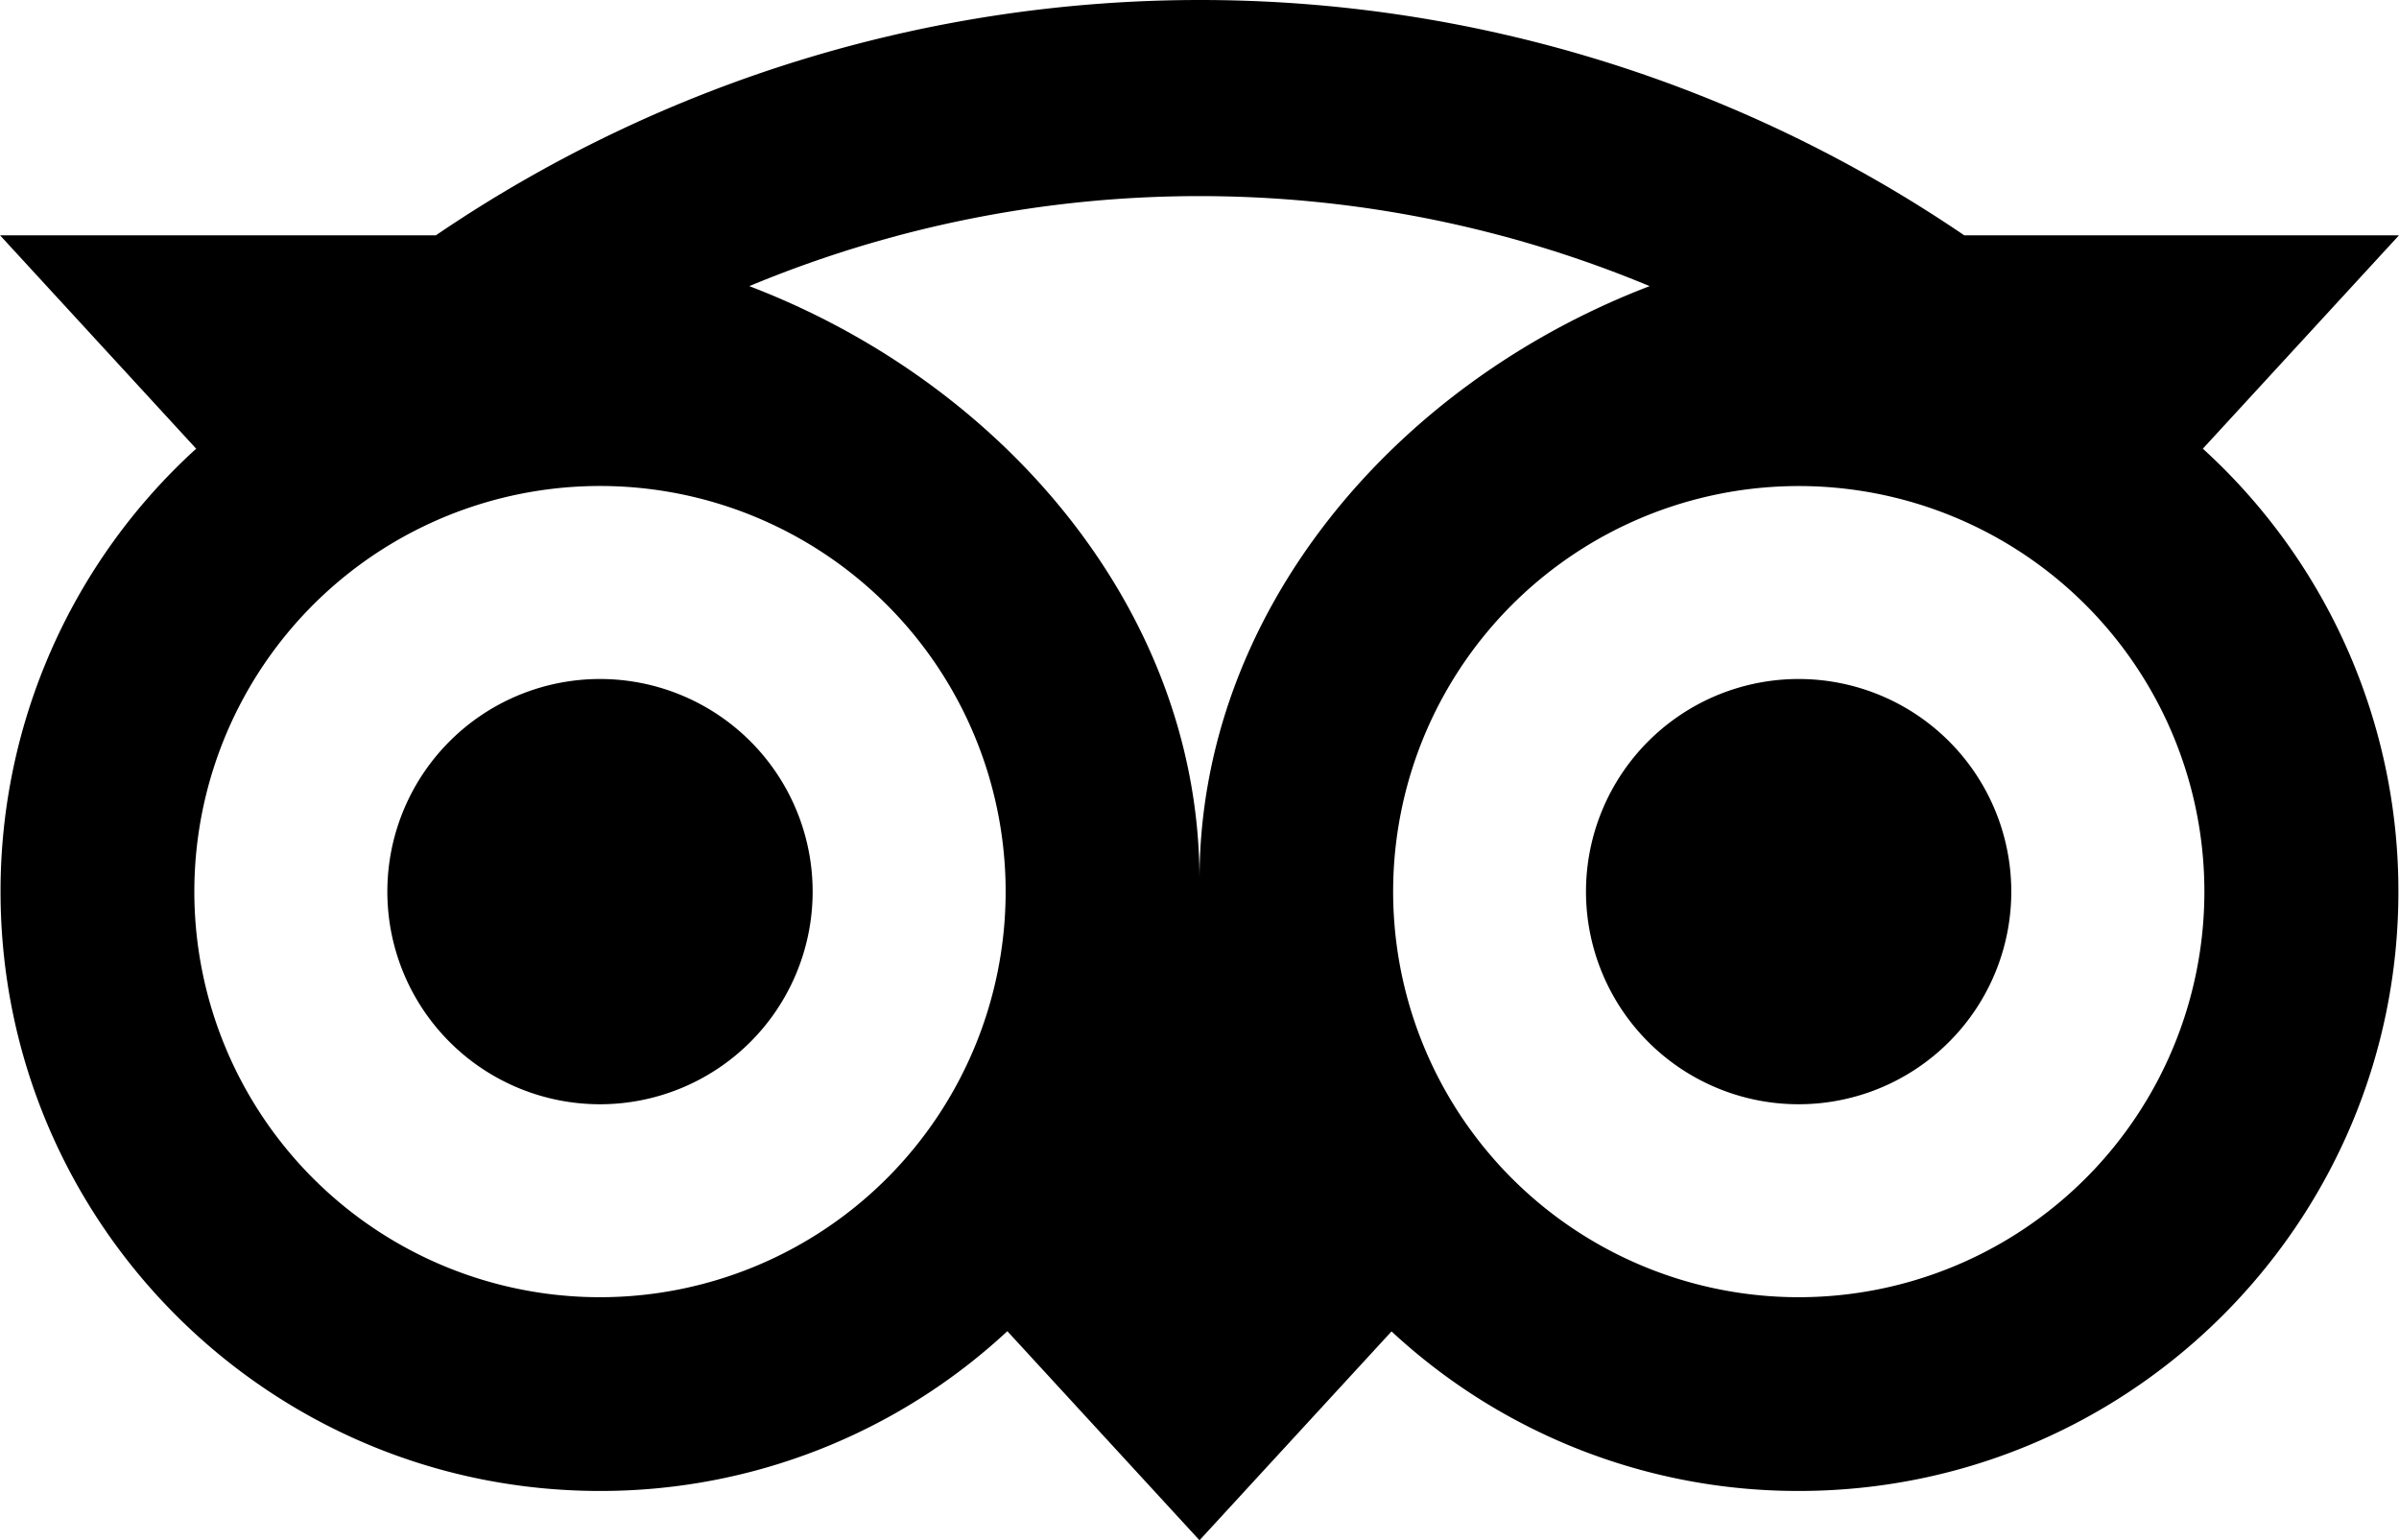
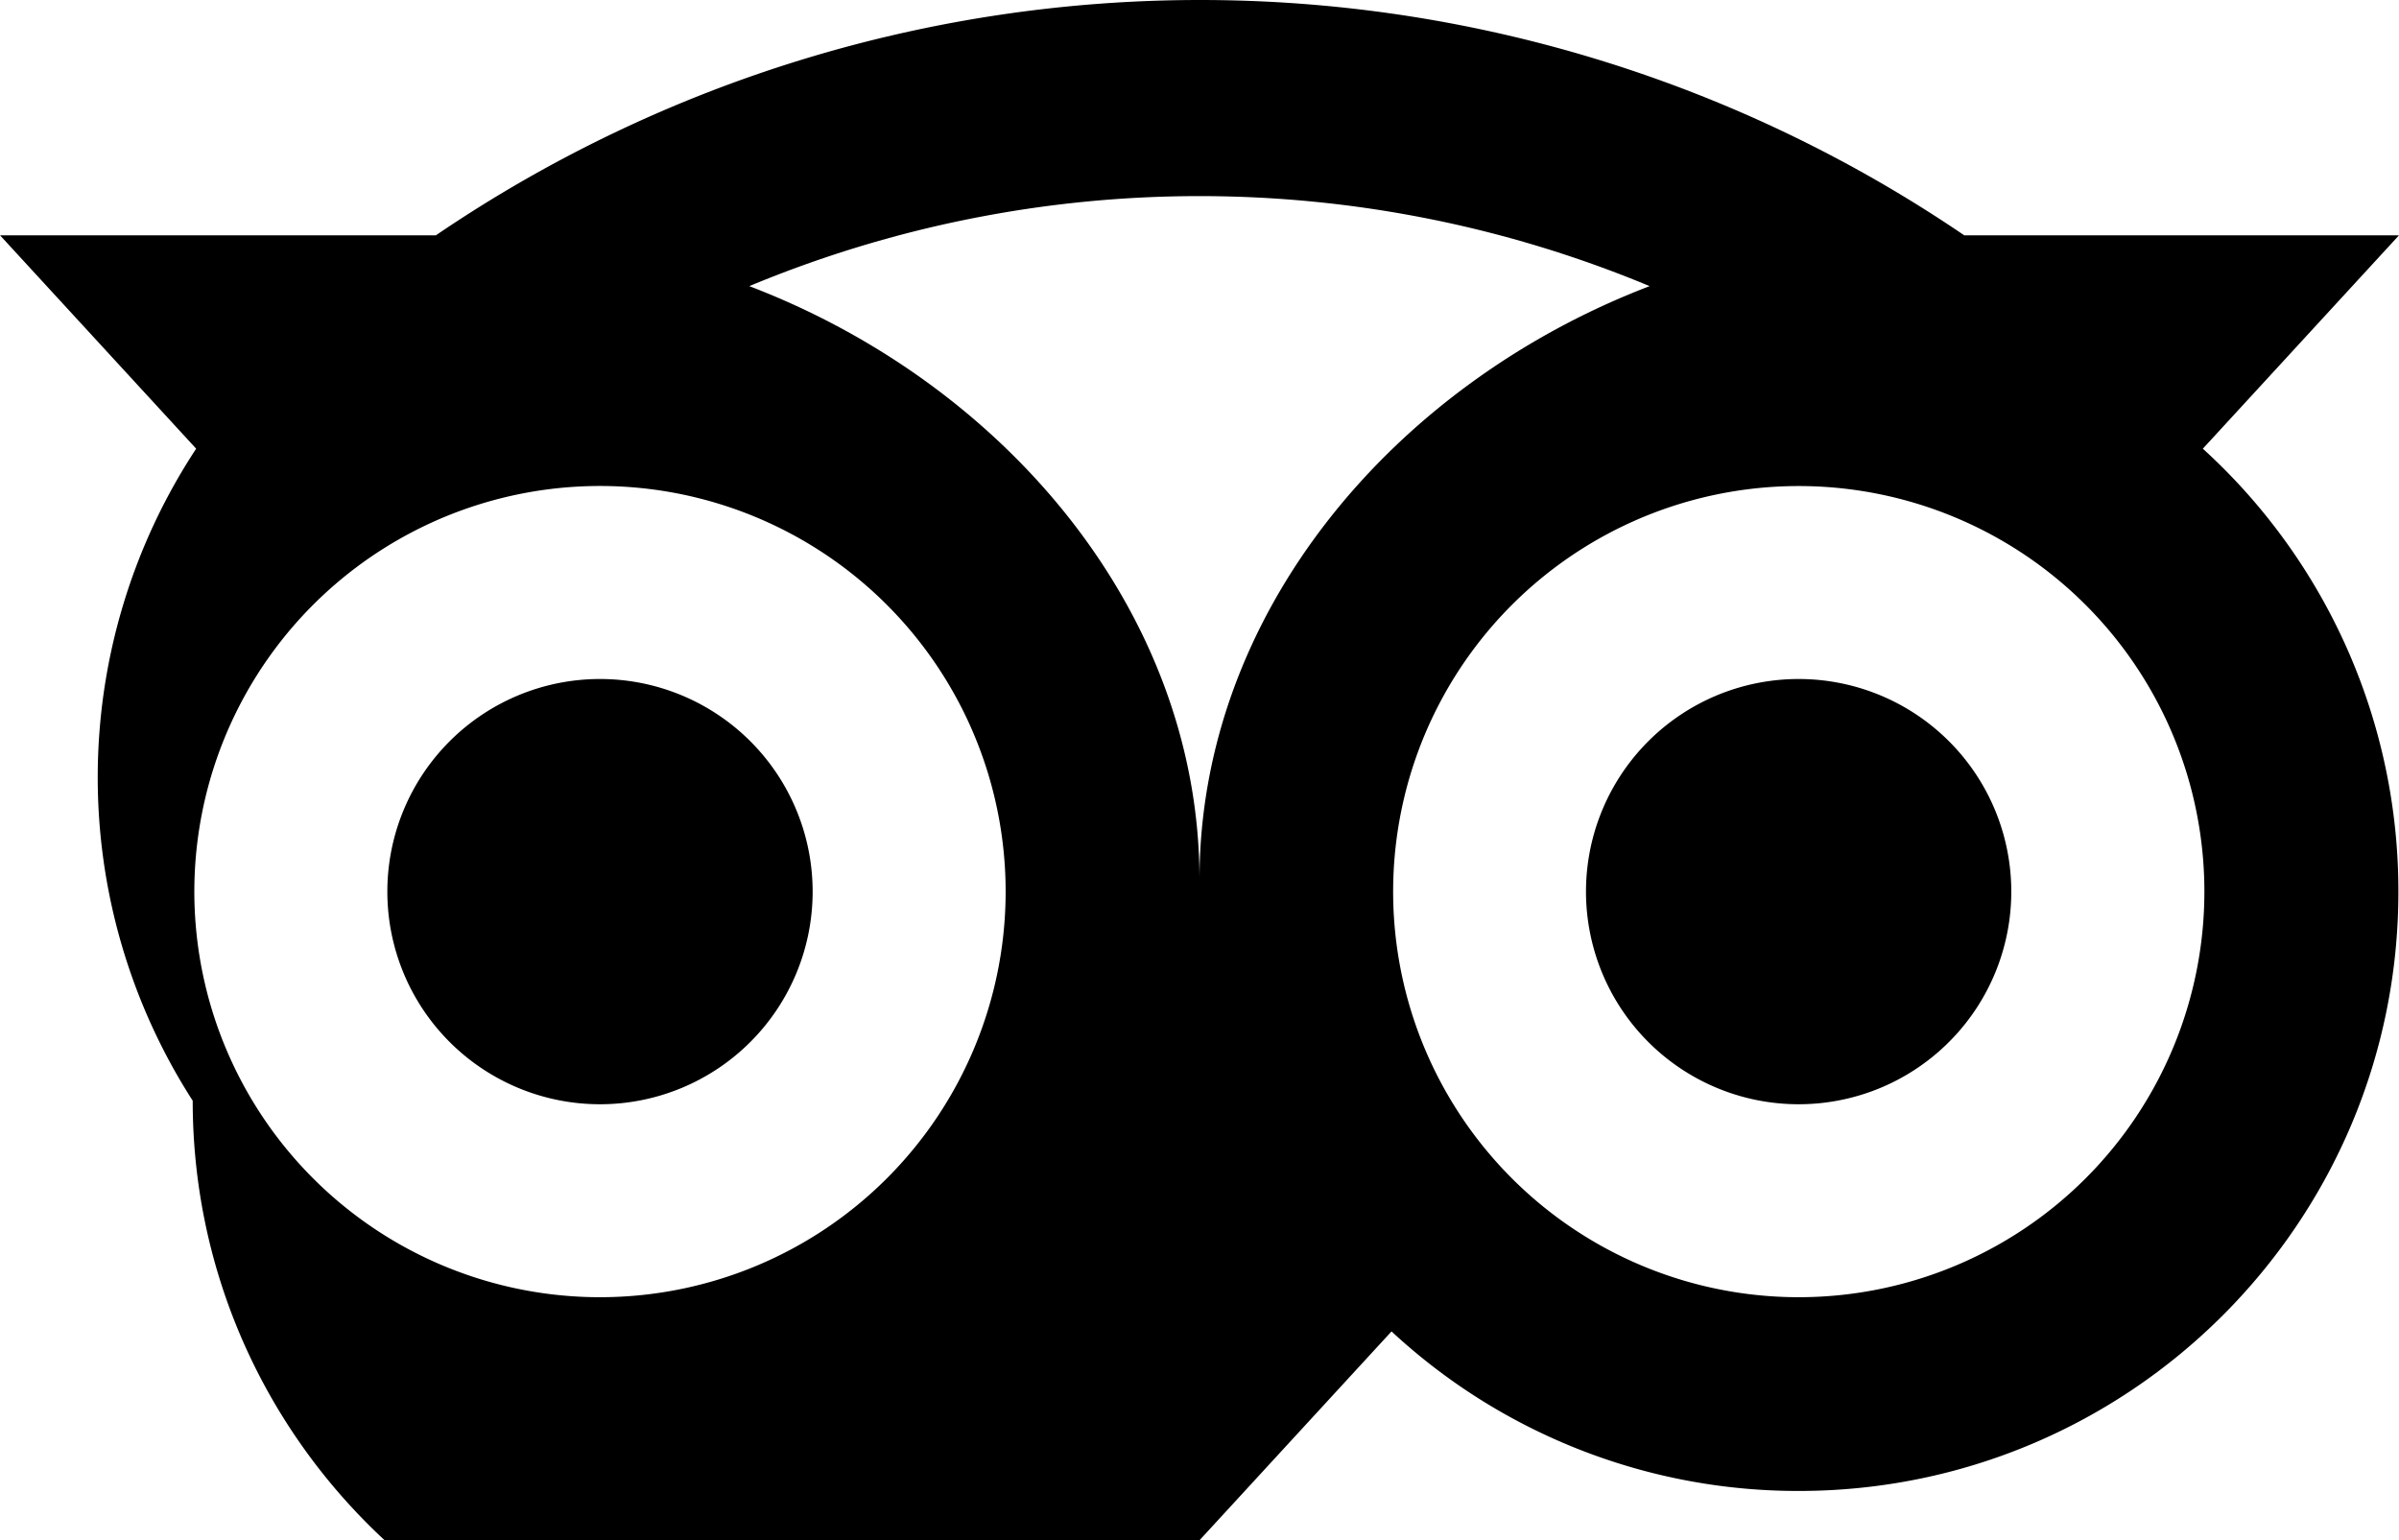
<svg xmlns="http://www.w3.org/2000/svg" width="789.04" height="506.65" viewBox="0 0 789.04 506.65">
  <title>Ollie_Logo</title>
-   <path d="M422.76,580.34a69.94,69.94,0,1,1-69.94-69.94A69.94,69.94,0,0,1,422.76,580.34ZM747.1,510.4A69.94,69.94,0,1,0,817,580.34,69.94,69.94,0,0,0,747.1,510.4Zm197.22,69.94c0,108.88-88.34,197.14-197.22,197.14A196.44,196.44,0,0,1,613.16,725L550,793.7l-63.2-68.77a196.39,196.39,0,0,1-134,52.55c-108.88,0-197.14-88.26-197.14-197.14A196.68,196.68,0,0,1,220,434.64l-64.51-70.19H298.85a446.77,446.77,0,0,1,502.67,0h143L880,434.64A196.68,196.68,0,0,1,944.32,580.34Zm-458.08,0A133.42,133.42,0,1,0,352.82,713.75,133.43,133.43,0,0,0,486.24,580.34ZM698.05,381.17a384.92,384.92,0,0,0-296.12,0C486.14,413.37,550,488.7,550,576.5,550,488.71,613.85,413.38,698.05,381.17ZM880.51,580.34A133.41,133.41,0,1,0,747.1,713.75,133.42,133.42,0,0,0,880.51,580.34Z" transform="translate(-155.48 -287.05)" />
+   <path d="M422.76,580.34a69.94,69.94,0,1,1-69.94-69.94A69.94,69.94,0,0,1,422.76,580.34ZM747.1,510.4A69.94,69.94,0,1,0,817,580.34,69.94,69.94,0,0,0,747.1,510.4Zm197.22,69.94c0,108.88-88.34,197.14-197.22,197.14A196.44,196.44,0,0,1,613.16,725L550,793.7a196.39,196.39,0,0,1-134,52.55c-108.88,0-197.14-88.26-197.14-197.14A196.68,196.68,0,0,1,220,434.64l-64.51-70.19H298.85a446.77,446.77,0,0,1,502.67,0h143L880,434.64A196.68,196.68,0,0,1,944.32,580.34Zm-458.08,0A133.42,133.42,0,1,0,352.82,713.75,133.43,133.43,0,0,0,486.24,580.34ZM698.05,381.17a384.92,384.92,0,0,0-296.12,0C486.14,413.37,550,488.7,550,576.5,550,488.71,613.85,413.38,698.05,381.17ZM880.51,580.34A133.41,133.41,0,1,0,747.1,713.75,133.42,133.42,0,0,0,880.51,580.34Z" transform="translate(-155.48 -287.05)" />
</svg>